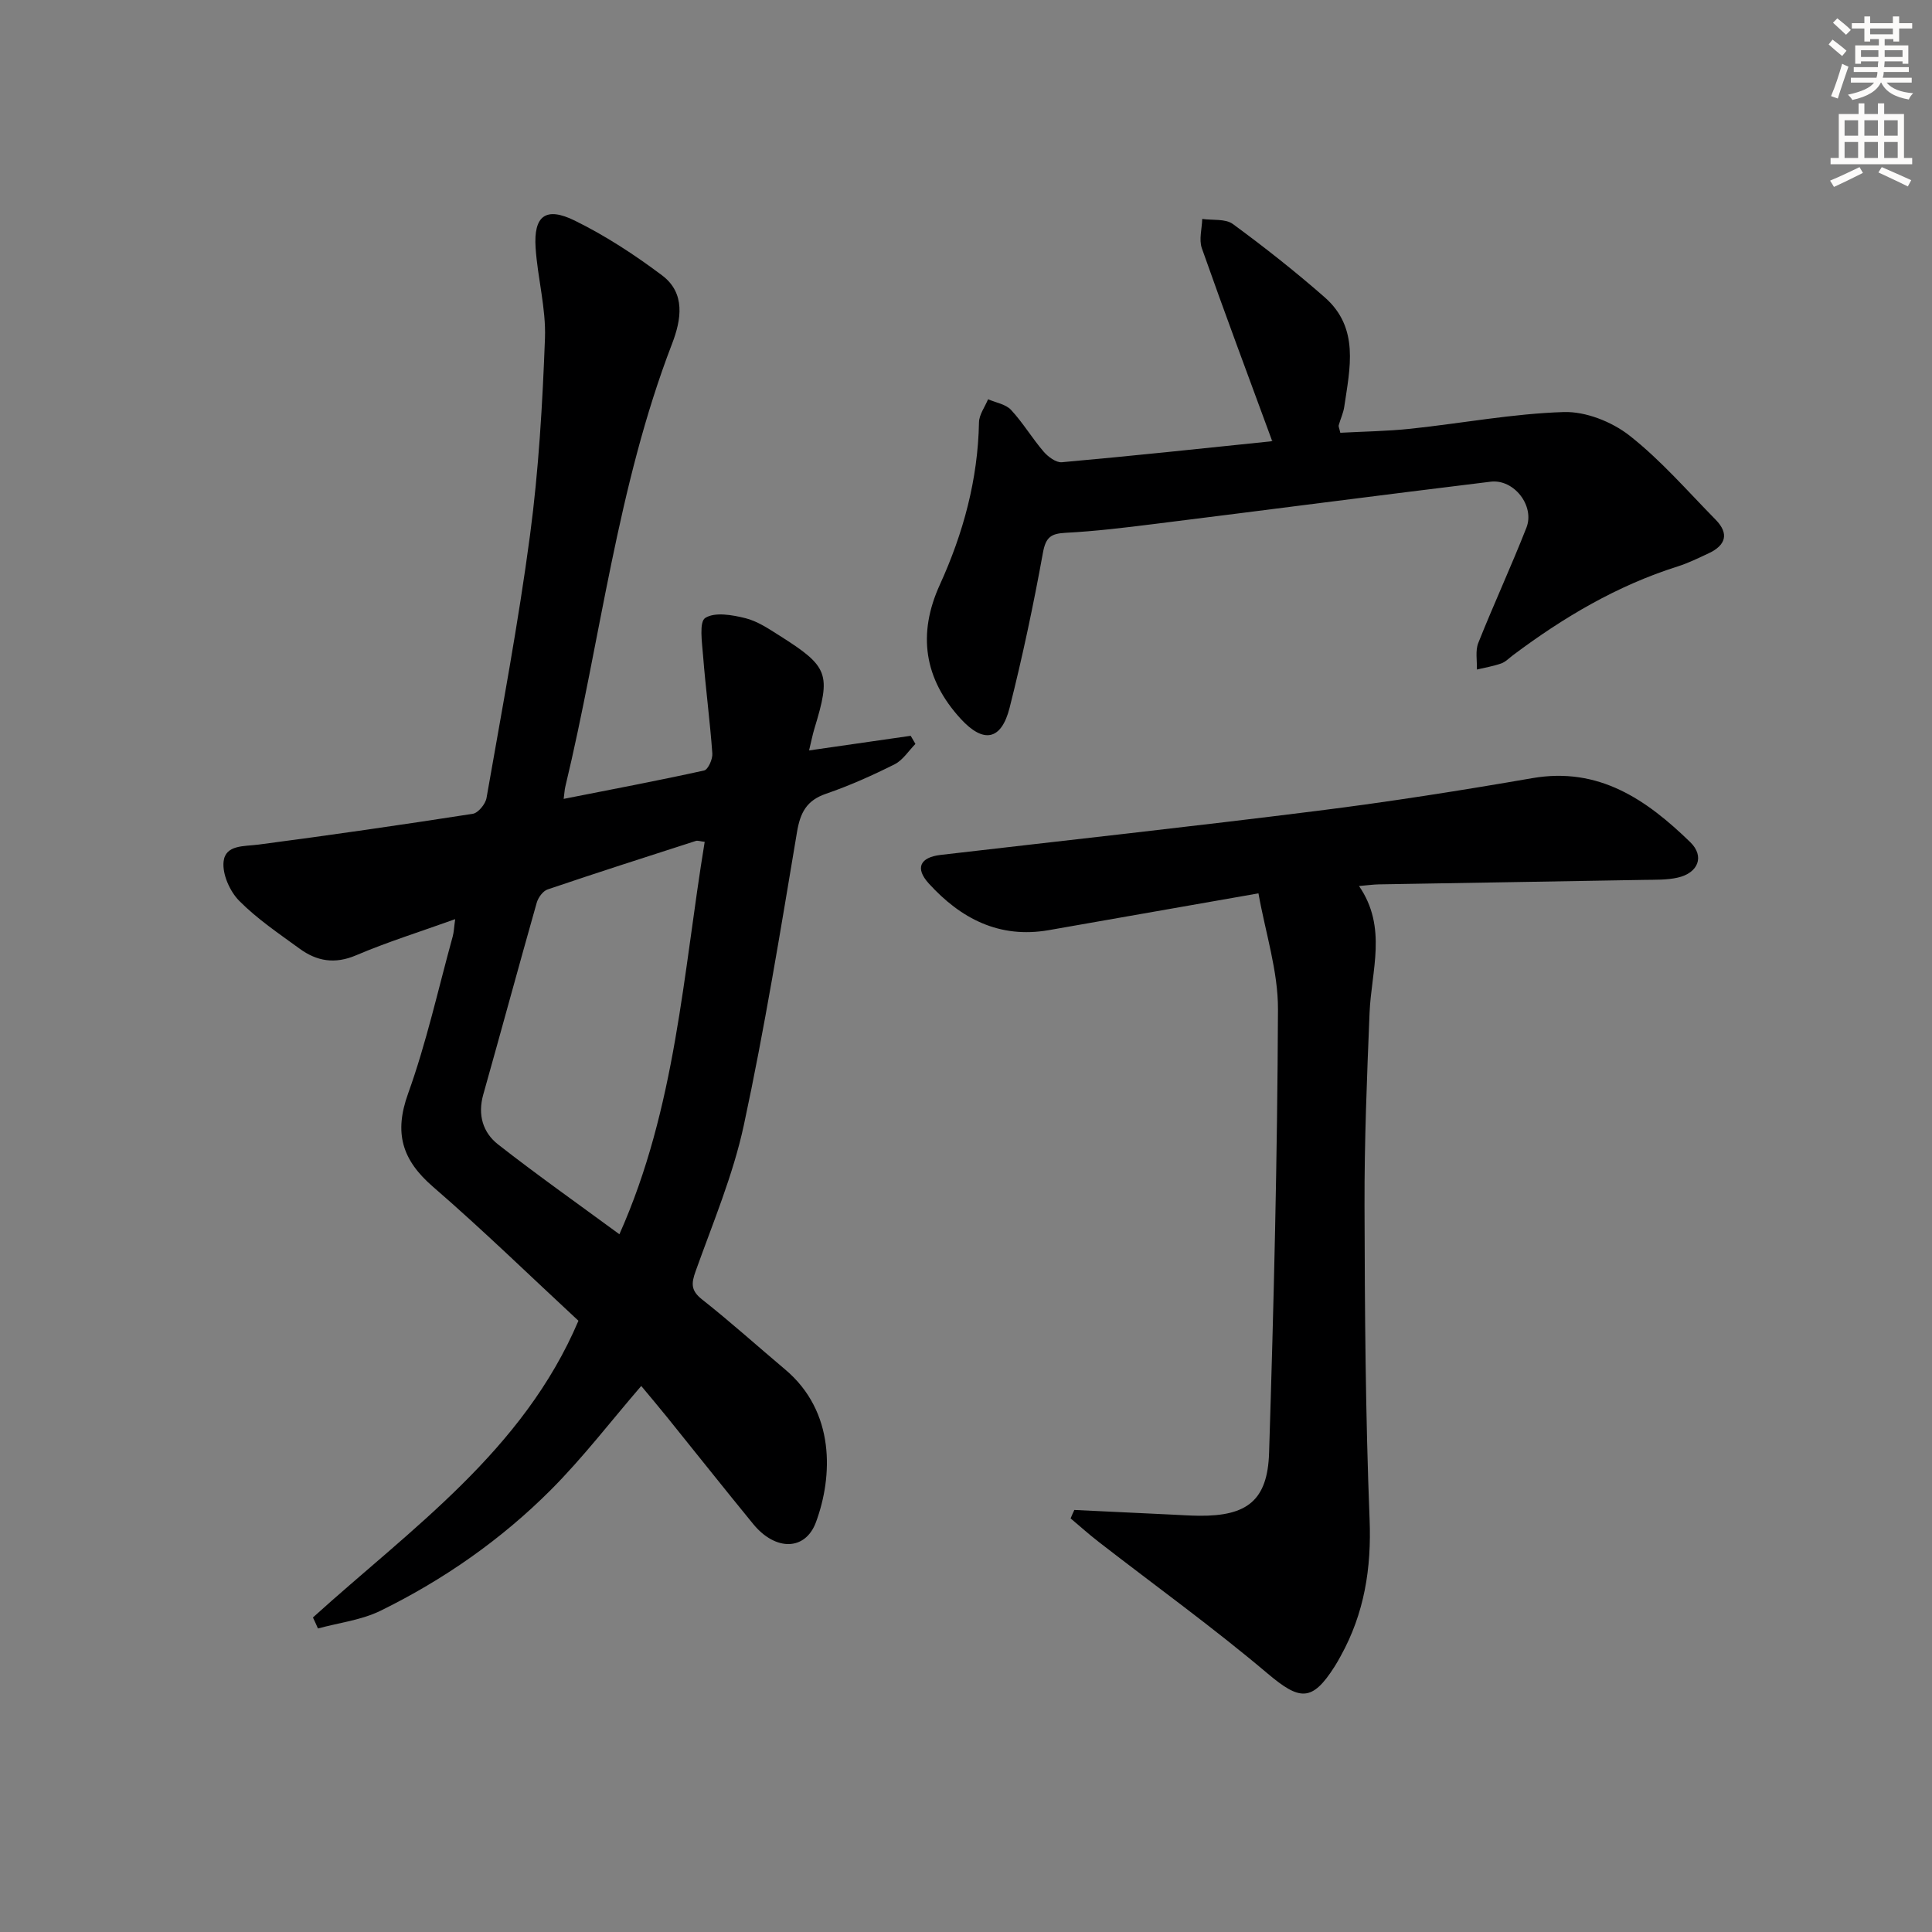
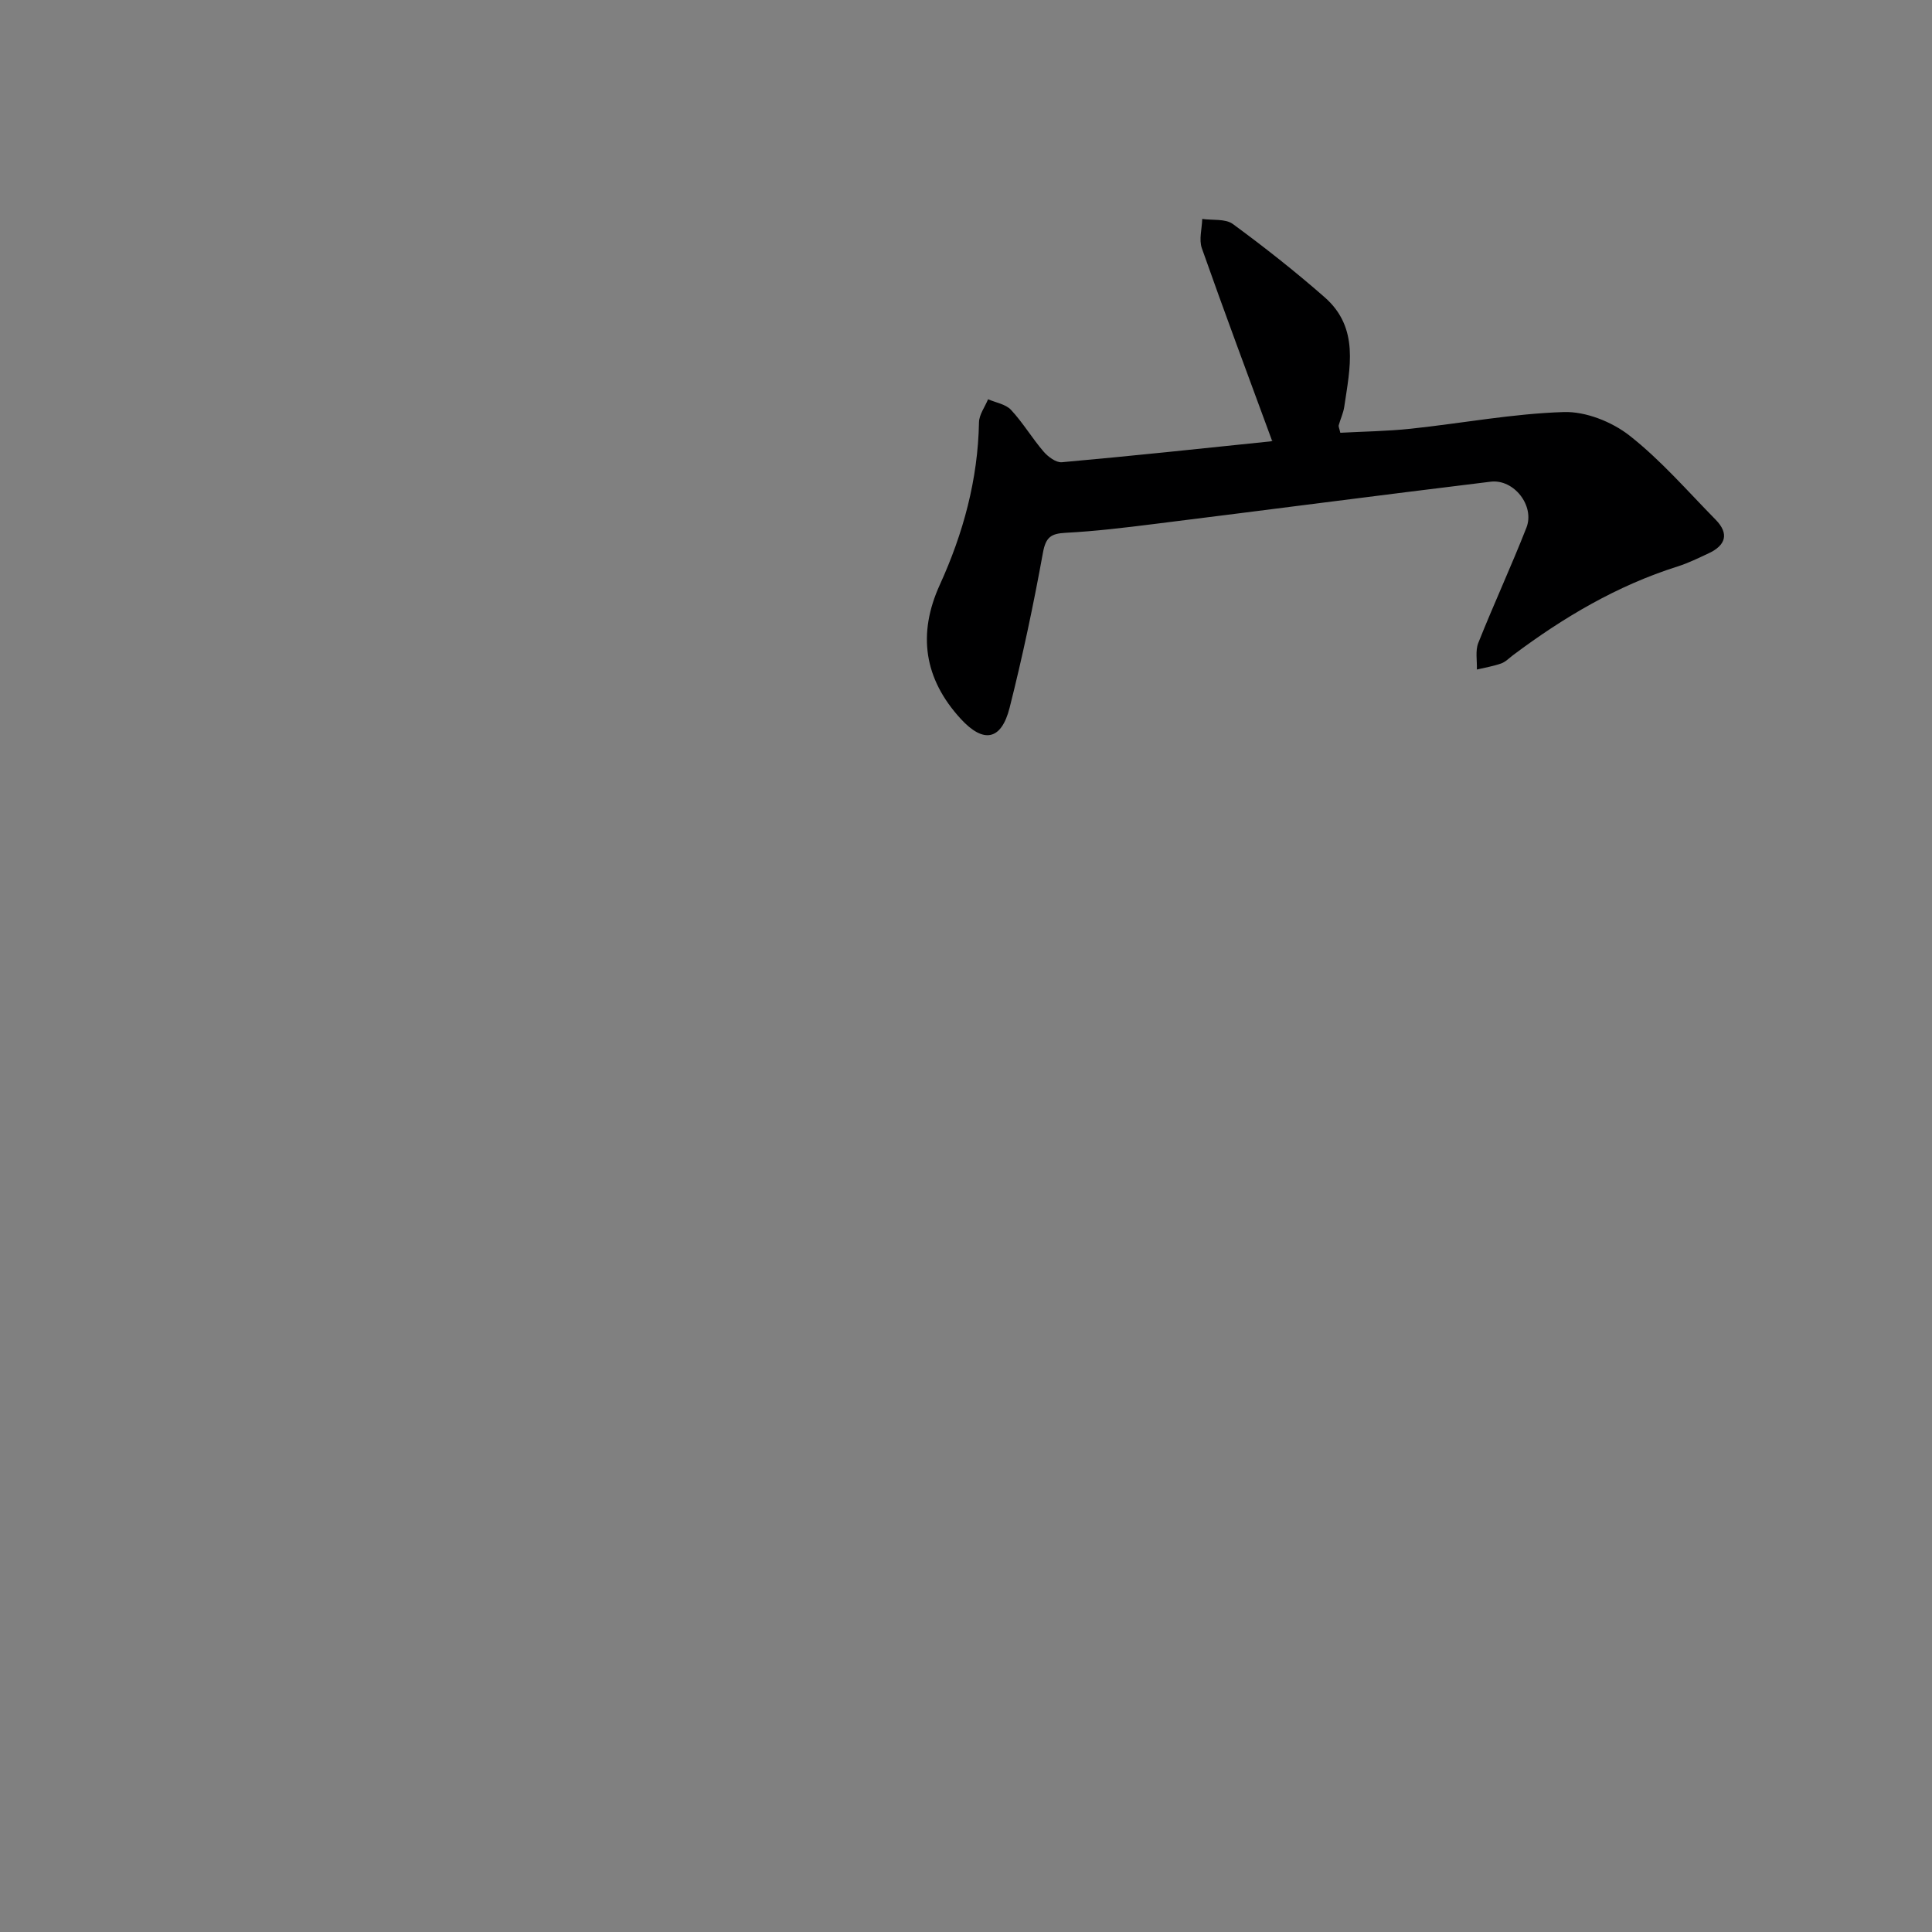
<svg xmlns="http://www.w3.org/2000/svg" enable-background="new 0 0 400 400" viewBox="0 0 400 400">
  <rect x="0" y="0" width="400" height="400" fill="#808080" stroke="none" />
  <g fill="#000001">
-     <path d="m64.79 334.88c20.39-18.45 43.51-34.48 54.97-61.43-9.83-9.11-19.71-18.74-30.12-27.75-6.39-5.53-8.1-11.1-5.15-19.29 3.81-10.58 6.24-21.66 9.24-32.53.25-.91.27-1.88.51-3.58-7.26 2.61-14.03 4.72-20.53 7.49-4.4 1.87-8.11 1.22-11.67-1.37-4.3-3.14-8.79-6.15-12.51-9.91-1.94-1.96-3.52-5.5-3.24-8.12.38-3.53 4.24-3.13 7.26-3.53 14.8-1.94 29.58-4.08 44.33-6.37 1.13-.18 2.63-2.02 2.85-3.28 3.17-18.12 6.59-36.22 9.01-54.45 1.79-13.48 2.58-27.12 3.09-40.72.23-6.22-1.53-12.48-1.94-18.76-.43-6.59 2.09-8.56 8.1-5.61 6.35 3.12 12.4 7.07 18.07 11.33 4.92 3.69 4 9.19 2.08 14.18-11.4 29.62-14.76 61.17-22.11 91.75-.14.59-.16 1.22-.33 2.47 10.02-1.98 19.58-3.78 29.08-5.88.82-.18 1.79-2.35 1.7-3.53-.49-6.77-1.39-13.51-1.92-20.27-.21-2.69-.84-6.96.45-7.78 1.99-1.27 5.59-.63 8.29.04 2.51.62 4.84 2.19 7.08 3.61 10.19 6.44 10.7 7.91 7.23 19.28-.38 1.26-.63 2.56-1.1 4.5 7.26-1.05 14.15-2.04 21.04-3.03.33.56.65 1.12.98 1.68-1.42 1.44-2.6 3.36-4.31 4.22-4.59 2.3-9.32 4.42-14.18 6.09-4.04 1.38-5.35 3.89-6.03 7.94-3.4 20.28-6.69 40.6-11.01 60.69-2.22 10.31-6.4 20.22-9.97 30.21-.92 2.56-1.02 4.02 1.34 5.88 5.88 4.63 11.45 9.66 17.18 14.48 10.41 8.75 9.89 22.13 6.39 31.61-2.2 5.97-8.4 6.01-13 .39-6.01-7.34-11.9-14.78-17.86-22.16-1.77-2.19-3.59-4.34-5.32-6.42-6.3 7.31-12.06 14.84-18.7 21.5-10.28 10.3-22.19 18.61-35.26 25.03-3.97 1.95-8.63 2.49-12.97 3.68-.34-.79-.69-1.54-1.04-2.28zm63.45-79.34c11.72-26.26 13.17-54.01 17.66-81.25-.94-.1-1.45-.31-1.85-.18-10.24 3.3-20.49 6.58-30.68 10.04-.97.33-1.95 1.69-2.25 2.76-3.75 13.22-7.34 26.49-11.07 39.72-1.18 4.18-.08 7.85 3.08 10.32 8.08 6.32 16.47 12.24 25.11 18.59z" />
-     <path d="m222.43 312.62c6.78.33 13.56.65 20.34.97 1.83.09 3.66.21 5.49.23 9.91.09 14.18-3.14 14.49-13.02.97-30.6 1.72-61.22 1.84-91.83.03-7.91-2.59-15.84-4.04-24.01-15.37 2.7-29.4 5.17-43.43 7.62-10.21 1.78-18.21-2.39-24.82-9.66-2.91-3.2-1.81-5.42 2.45-5.92 26.07-3.03 52.16-5.88 78.19-9.15 14.81-1.86 29.58-4.19 44.3-6.74 13.81-2.4 23.68 4.48 32.71 13.25 3.03 2.95 1.64 6.38-2.59 7.34-2.24.51-4.63.43-6.95.47-18.31.33-36.62.61-54.92.93-1.14.02-2.27.18-4.12.34 5.93 8.61 2.53 17.53 2.18 26.33-.54 13.29-1.08 26.59-1.04 39.89.05 21.64.2 43.3 1.05 64.92.4 10.13-1.09 19.45-5.97 28.26-.4.73-.8 1.46-1.25 2.16-4.71 7.42-7.25 7.1-13.95 1.44-11.27-9.52-23.28-18.18-34.95-27.23-1.99-1.54-3.86-3.23-5.78-4.84.23-.59.5-1.17.77-1.75z" />
    <path d="m263.36 91.23c-4.92-13.38-9.85-26.56-14.53-39.83-.63-1.79.02-4.04.08-6.07 2.14.31 4.8-.08 6.34 1.05 6.53 4.79 12.91 9.82 19 15.16 7.25 6.35 5.24 14.68 4.06 22.7-.19 1.29-.79 2.52-1.14 3.8-.08.28.12.63.33 1.56 4.8-.26 9.73-.32 14.61-.84 10.56-1.12 21.08-3.12 31.66-3.45 4.54-.14 9.95 2.01 13.6 4.87 6.5 5.1 12 11.48 17.83 17.41 2.86 2.91 2.09 5.32-1.45 6.97-2.11.98-4.21 2.02-6.42 2.72-12.53 3.96-23.64 10.54-34.08 18.37-.8.6-1.54 1.39-2.44 1.71-1.63.57-3.35.86-5.04 1.26.07-1.84-.35-3.88.29-5.5 3.19-8.01 6.82-15.85 9.97-23.87 1.77-4.52-2.58-10.11-7.41-9.52-23.24 2.83-46.45 5.87-69.68 8.76-6.08.76-12.19 1.5-18.3 1.82-3.03.16-4.12.88-4.71 4.12-1.95 10.76-4.22 21.49-6.9 32.1-1.72 6.79-5.42 7.42-10.11 2.31-7.62-8.3-8.98-17.59-4.34-27.77 4.86-10.67 7.89-21.8 8.11-33.63.03-1.6 1.23-3.19 1.88-4.78 1.62.71 3.66 1.02 4.76 2.21 2.47 2.66 4.35 5.85 6.72 8.61.92 1.08 2.59 2.33 3.8 2.22 14.4-1.29 28.77-2.82 43.15-4.31.46-.05.88-.43.36-.16z" />
  </g>
-   <path d="m378.6 9.2.8-1c.9.7 1.9 1.4 2.9 2.3l-.9 1.1c-1.1-.9-2-1.7-2.8-2.4zm.5 10.7c.9-2.1 1.6-4.3 2.3-6.7.4.2.8.4 1.3.6-.7 2.1-1.5 4.3-2.2 6.6zm.4-15.2.9-.9c1 .8 2 1.6 2.8 2.4l-1 1c-1-.9-1.9-1.8-2.7-2.5zm12.5-1.3h1.2v1.4h2.7v1.1h-2.7v2.7h-1.2v-.5h-1.8v1.3h4.9v3.8h-1.2v-.5h-3.7c0 .4-.1.9-.1 1.2h5.1v1h-5.2c0 .5-.1.9-.2 1.2h6v1h-5.2c1.1 1.3 2.9 2 5.5 2.2-.4.4-.7.8-.9 1.3-2.9-.5-4.8-1.6-5.7-3.5h-.1c-.8 1.7-2.7 2.9-5.9 3.6-.2-.4-.6-.8-.9-1.1 2.8-.6 4.6-1.4 5.4-2.5h-4.8v-1h5.3c.1-.3.2-.7.2-1.2h-4.9v-1h5c0-.4 0-.8.1-1.2h-3.6v.5h-1.2v-3.8h4.9v-1.3h-1.8v.5h-1.2v-2.7h-2.6v-1.1h2.6v-1.4h1.2v1.4h4.7v-1.4zm-6.7 8.4h3.6c0-.4 0-.9 0-1.4h-3.6zm1.9-4.7h4.7v-1.2h-4.7zm6.7 3.3h-3.7v1.4h3.7z" fill="#fcfbfa" />
-   <path d="m384.7 21.4h1.3v2.2h2.8v-2.2h1.3v2.2h4.1v9.1h1.7v1.3h-16.9v-1.3h1.7v-9.1h4.1v-2.2zm.3 13.2.7 1.2c-1.8.9-3.8 1.9-6 2.9-.2-.4-.5-.8-.8-1.3 2.4-1 4.4-2 6.1-2.8zm-3.1-6.5h2.8v-3.2h-2.8zm0 4.6h2.8v-3.3h-2.8zm4.1-4.6h2.8v-3.2h-2.8zm0 4.6h2.8v-3.3h-2.8zm3.6 1.9c2.1.9 4.1 1.8 6.1 2.7l-.7 1.3c-2.2-1.1-4.2-2-6.1-2.9zm3.3-9.7h-2.8v3.2h2.8zm-2.8 7.8h2.8v-3.3h-2.8z" fill="#fcfbfa" />
</svg>